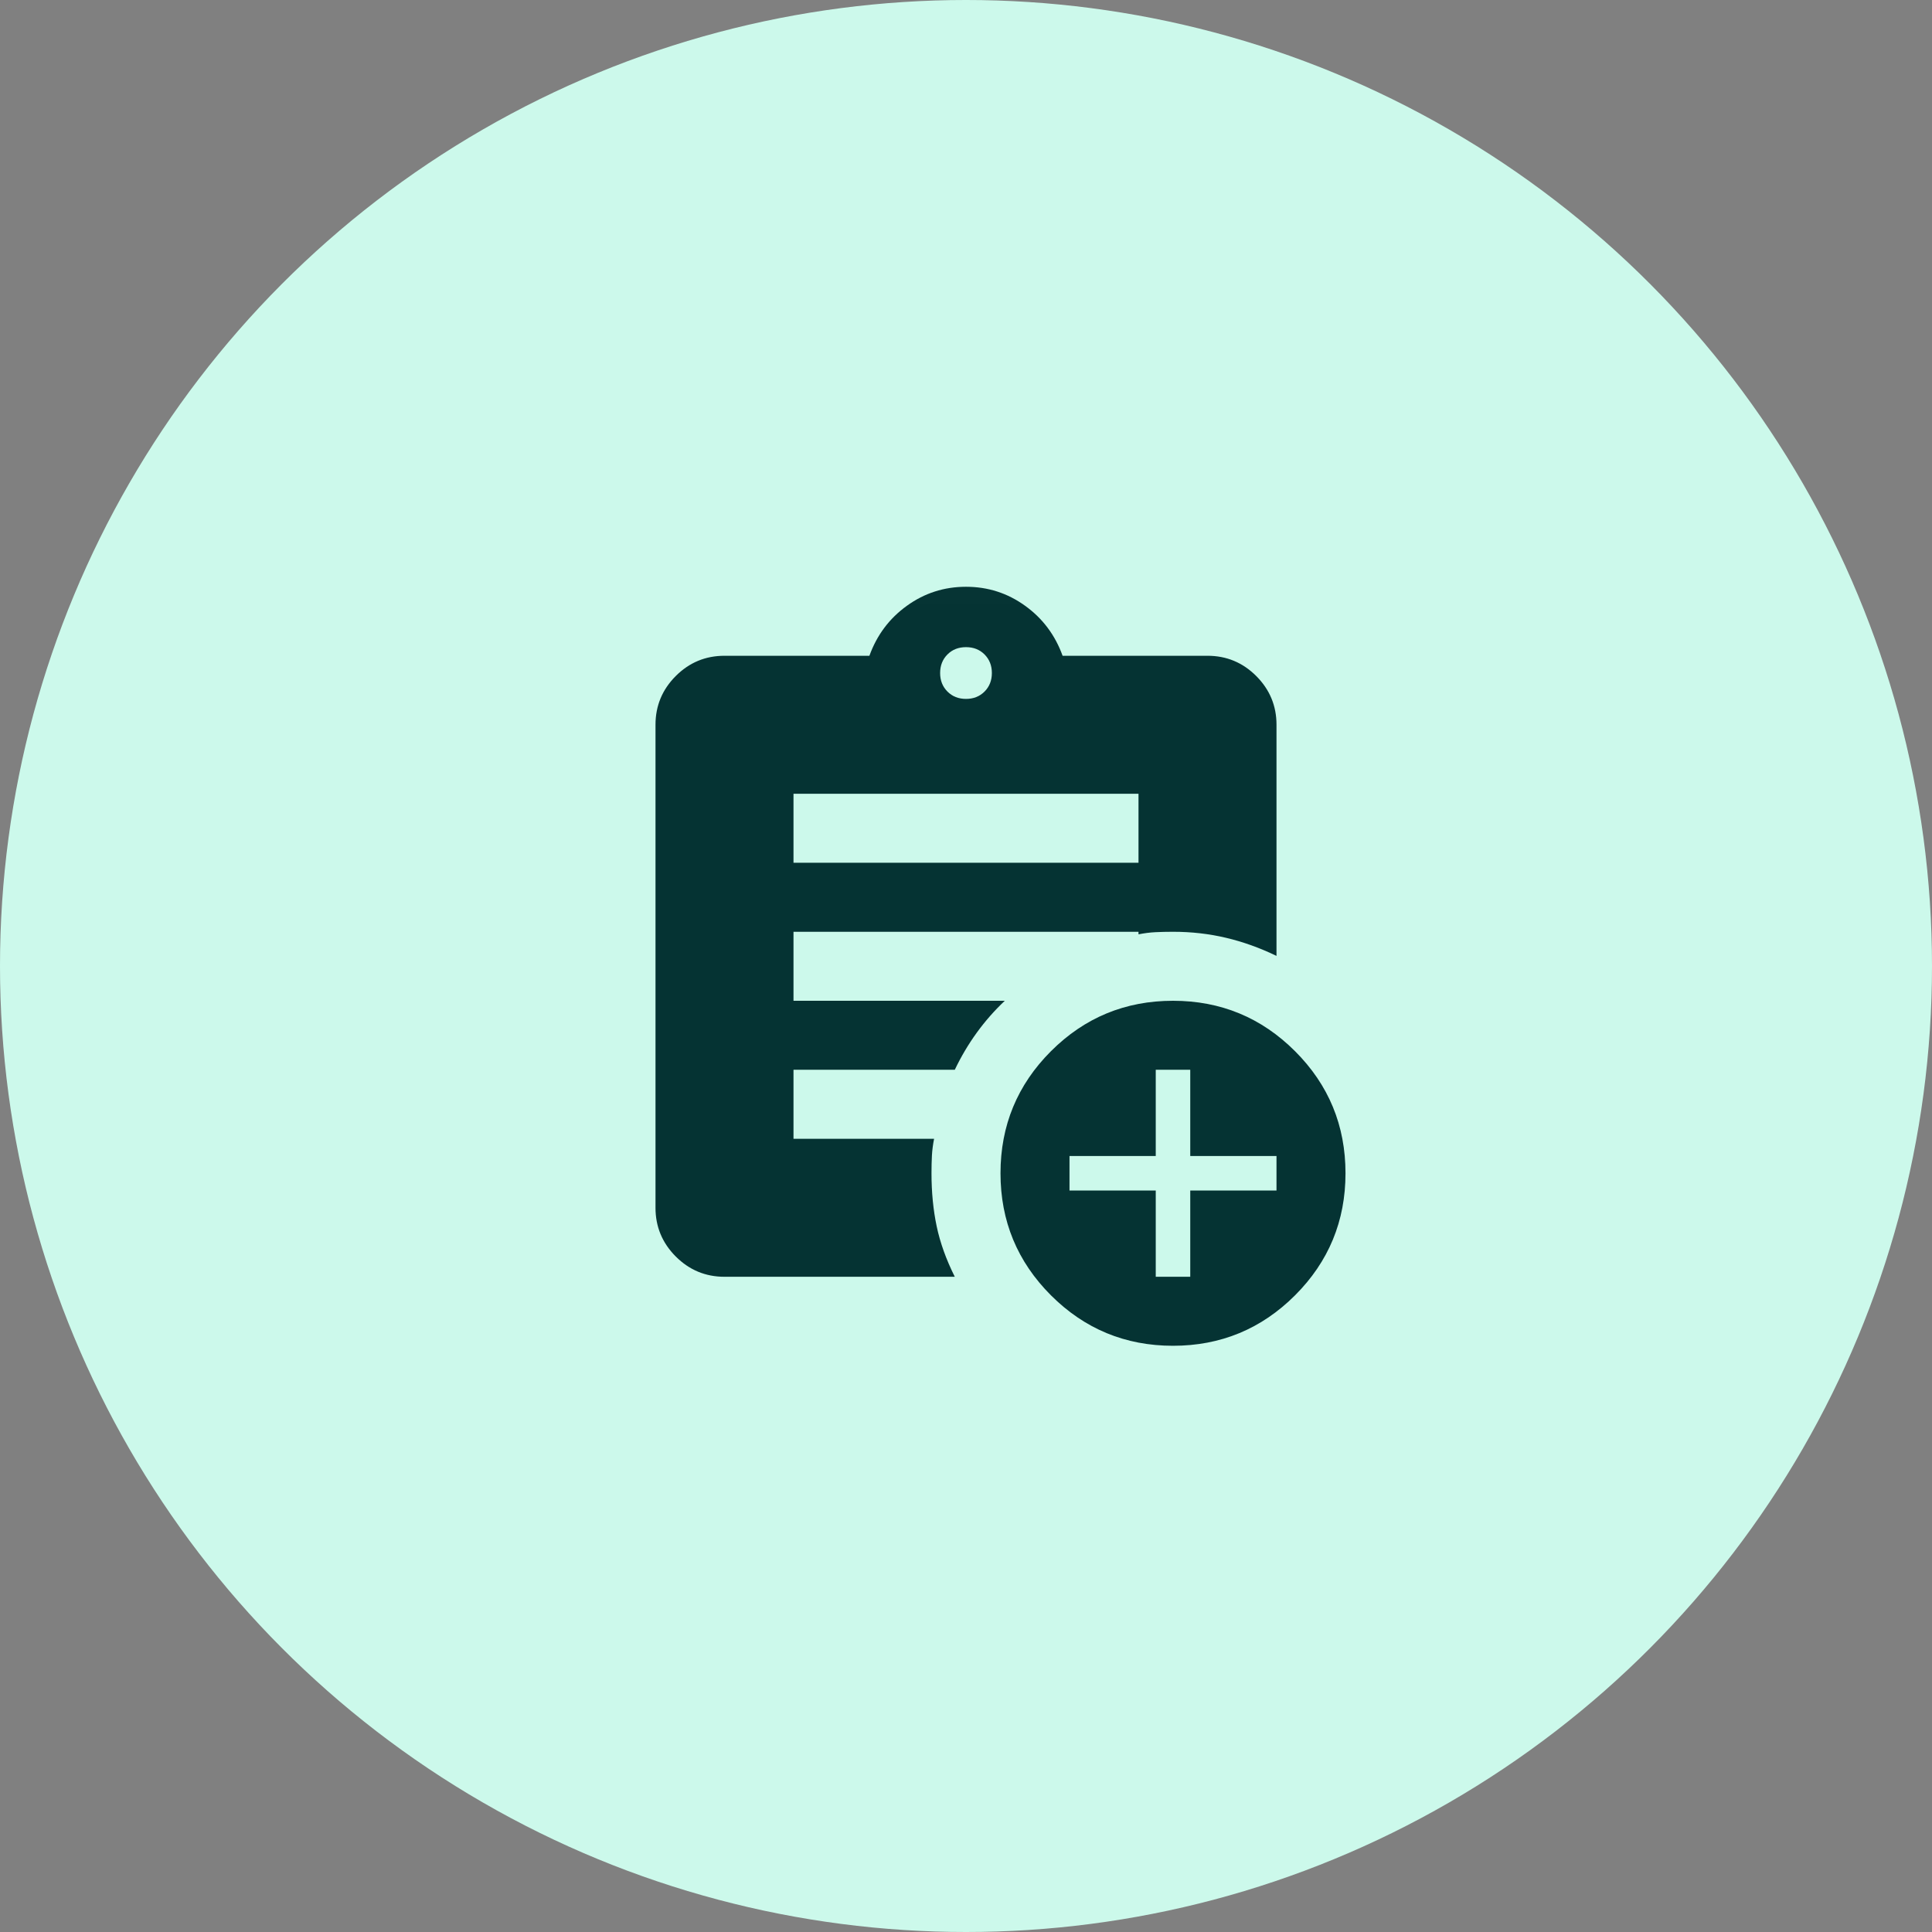
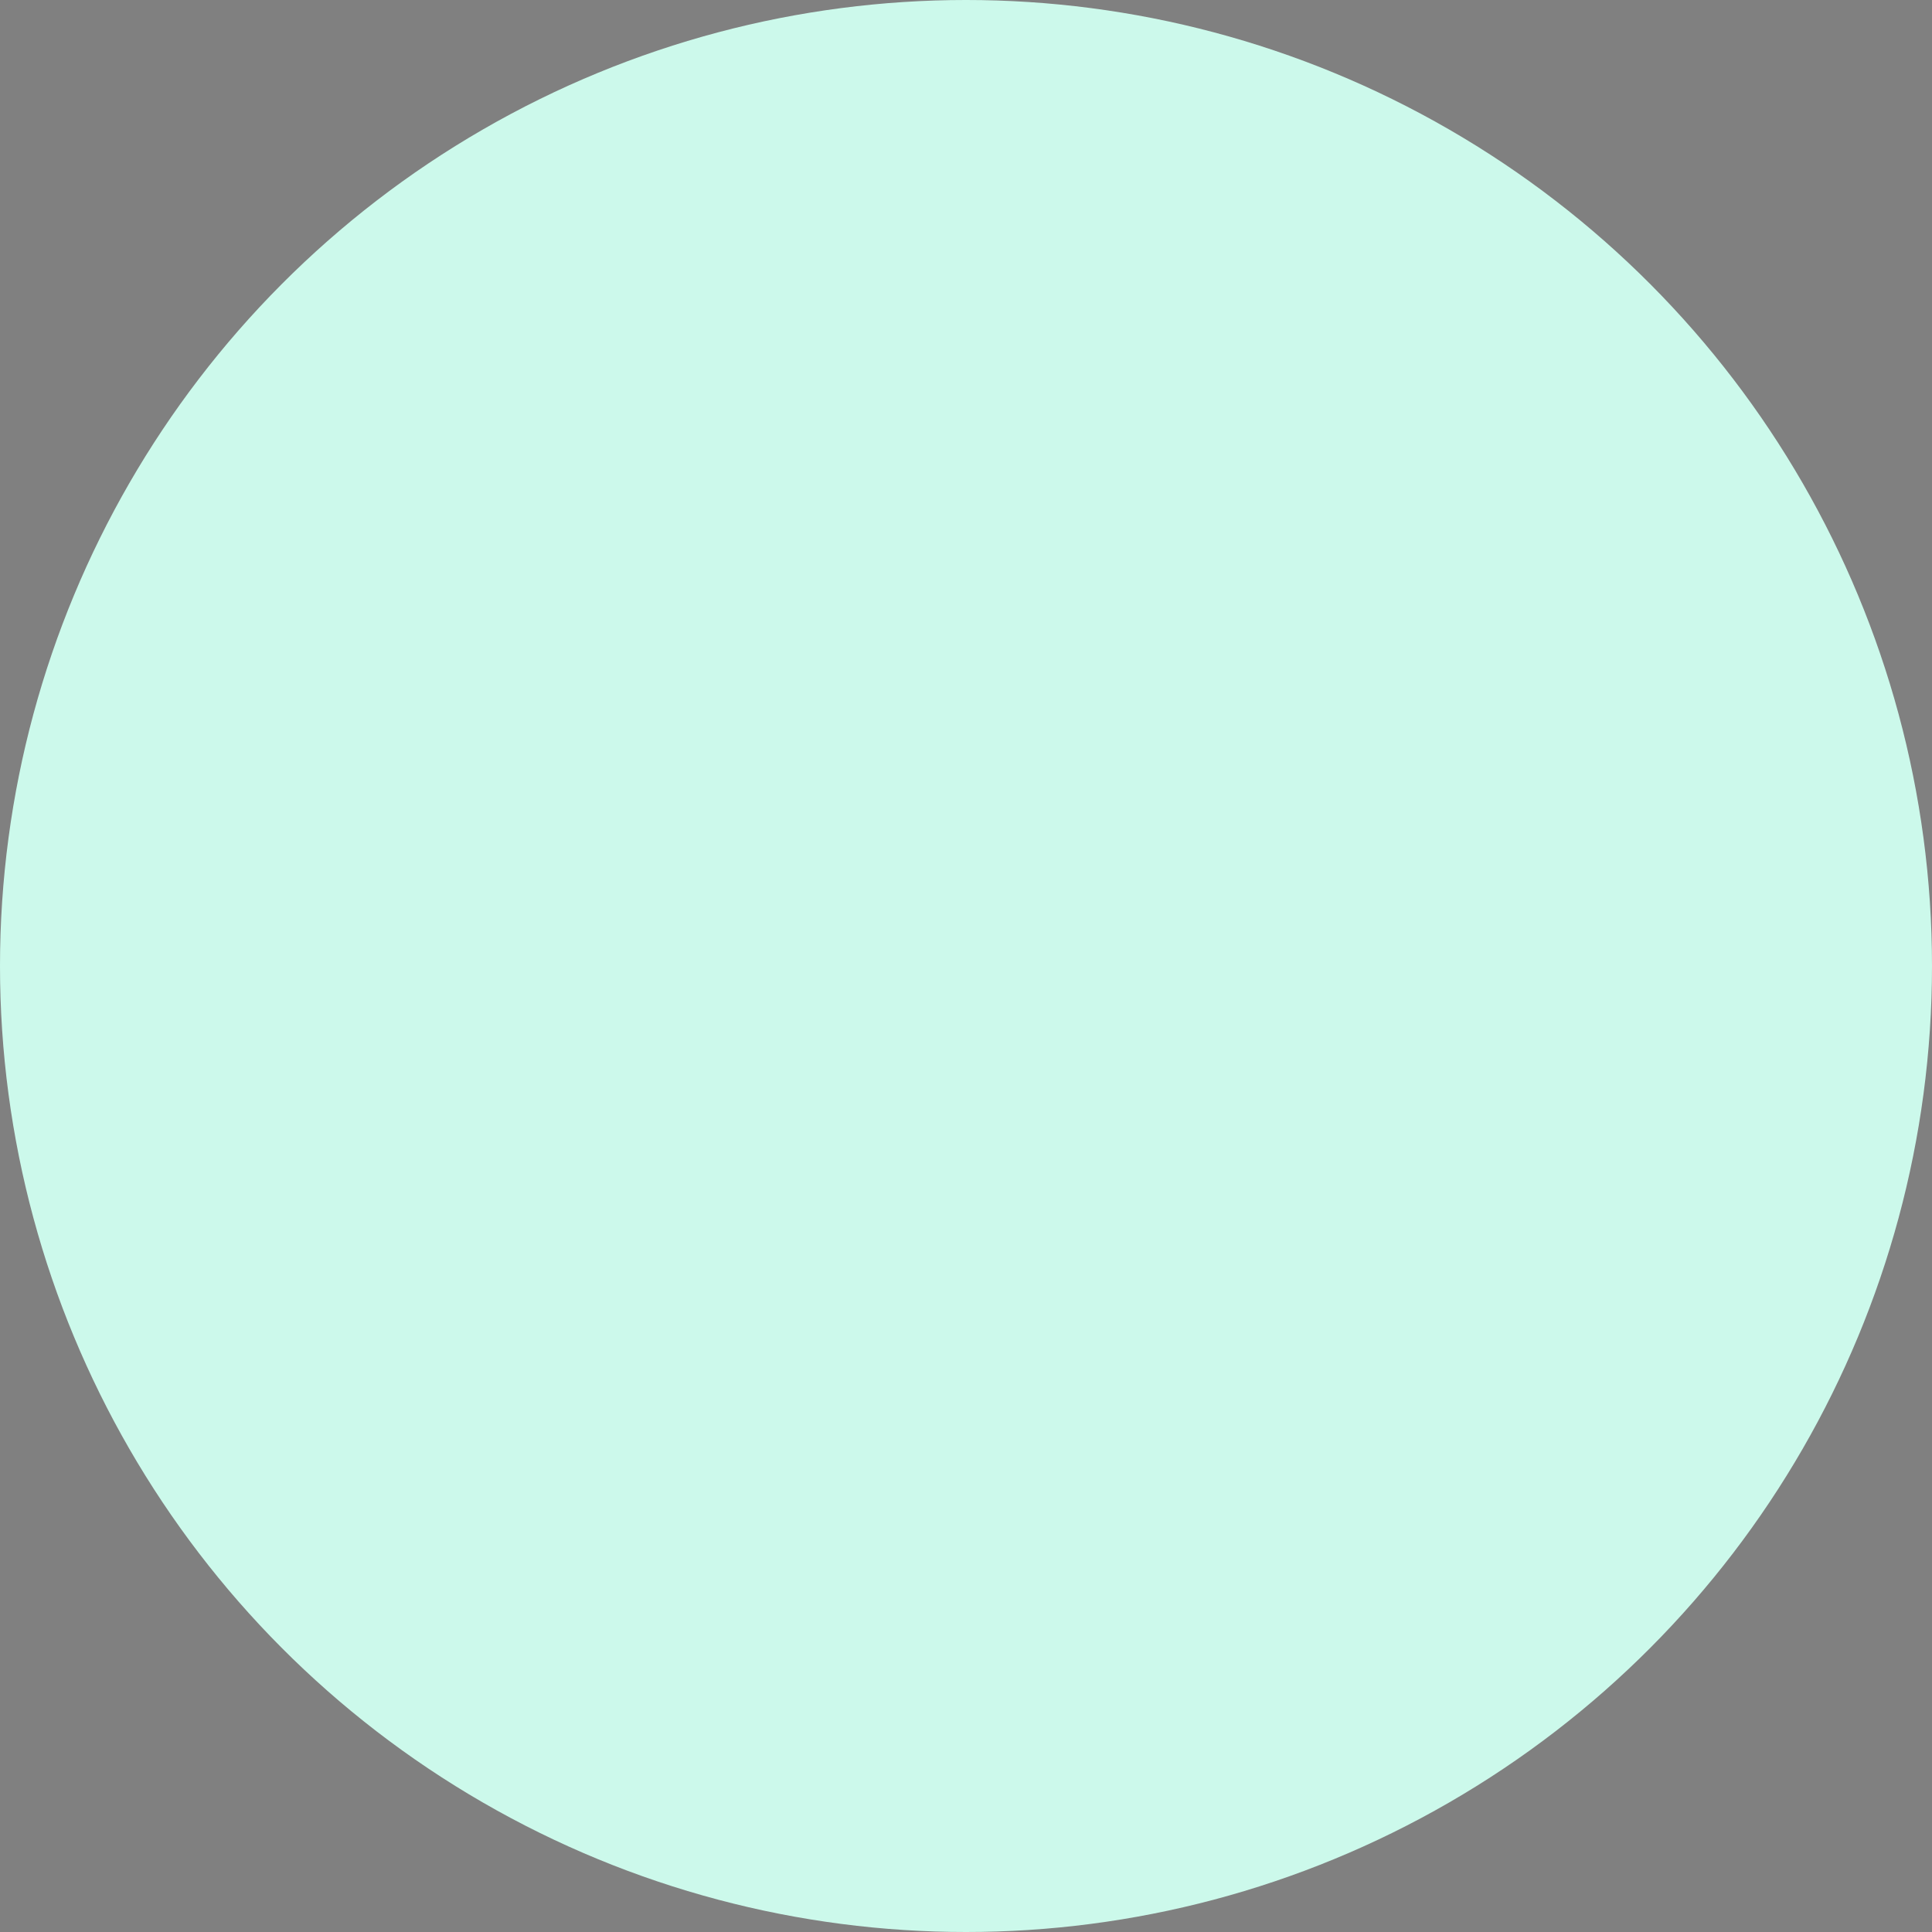
<svg xmlns="http://www.w3.org/2000/svg" width="56" height="56" viewBox="0 0 56 56" fill="none">
  <rect x="0" y="0" width="56" height="56" fill="#808080" stroke="none" />
  <g id="Clipboard">
    <g id="Group 162">
      <circle id="Ellipse 8" cx="28" cy="28" r="28" fill="#CCF9EB" />
    </g>
    <g id="assignment_add">
      <mask id="mask0_11577_7289" style="mask-type:alpha" maskUnits="userSpaceOnUse" x="16" y="16" width="24" height="25">
-         <rect id="Bounding box" x="16" y="16.007" width="24" height="24" fill="#D9D9D9" />
-       </mask>
+         </mask>
      <g mask="url(#mask0_11577_7289)">
-         <path id="assignment_add_2" d="M28 20.258C28.217 20.258 28.396 20.187 28.538 20.045C28.679 19.903 28.75 19.724 28.75 19.508C28.75 19.291 28.679 19.112 28.538 18.97C28.396 18.828 28.217 18.758 28 18.758C27.783 18.758 27.604 18.828 27.462 18.97C27.321 19.112 27.25 19.291 27.25 19.508C27.25 19.724 27.321 19.903 27.462 20.045C27.604 20.187 27.783 20.258 28 20.258ZM34 39.008C32.617 39.008 31.438 38.52 30.462 37.545C29.488 36.57 29 35.391 29 34.008C29 32.624 29.488 31.445 30.462 30.47C31.438 29.495 32.617 29.008 34 29.008C35.383 29.008 36.562 29.495 37.538 30.47C38.513 31.445 39 32.624 39 34.008C39 35.391 38.513 36.57 37.538 37.545C36.562 38.52 35.383 39.008 34 39.008ZM33.5 37.008H34.5V34.508H37V33.508H34.5V31.008H33.5V33.508H31V34.508H33.5V37.008ZM23 25.008H33V23.008H23V25.008ZM27.675 37.008H21C20.45 37.008 19.979 36.812 19.587 36.42C19.196 36.028 19 35.557 19 35.008V21.008C19 20.457 19.196 19.987 19.587 19.595C19.979 19.203 20.45 19.008 21 19.008H25.2C25.417 18.407 25.779 17.924 26.288 17.558C26.796 17.191 27.367 17.008 28 17.008C28.633 17.008 29.204 17.191 29.712 17.558C30.221 17.924 30.583 18.407 30.8 19.008H35C35.55 19.008 36.021 19.203 36.413 19.595C36.804 19.987 37 20.457 37 21.008V27.707C36.517 27.474 36.029 27.299 35.538 27.183C35.046 27.066 34.533 27.008 34 27.008C33.817 27.008 33.646 27.012 33.487 27.02C33.329 27.028 33.167 27.049 33 27.082V27.008H23V29.008H29.125C28.825 29.291 28.554 29.599 28.312 29.933C28.071 30.266 27.858 30.624 27.675 31.008H23V33.008H27.075C27.042 33.174 27.021 33.337 27.012 33.495C27.004 33.653 27 33.824 27 34.008C27 34.557 27.05 35.07 27.15 35.545C27.25 36.02 27.425 36.508 27.675 37.008Z" fill="#053333" />
-       </g>
+         </g>
    </g>
  </g>
</svg>